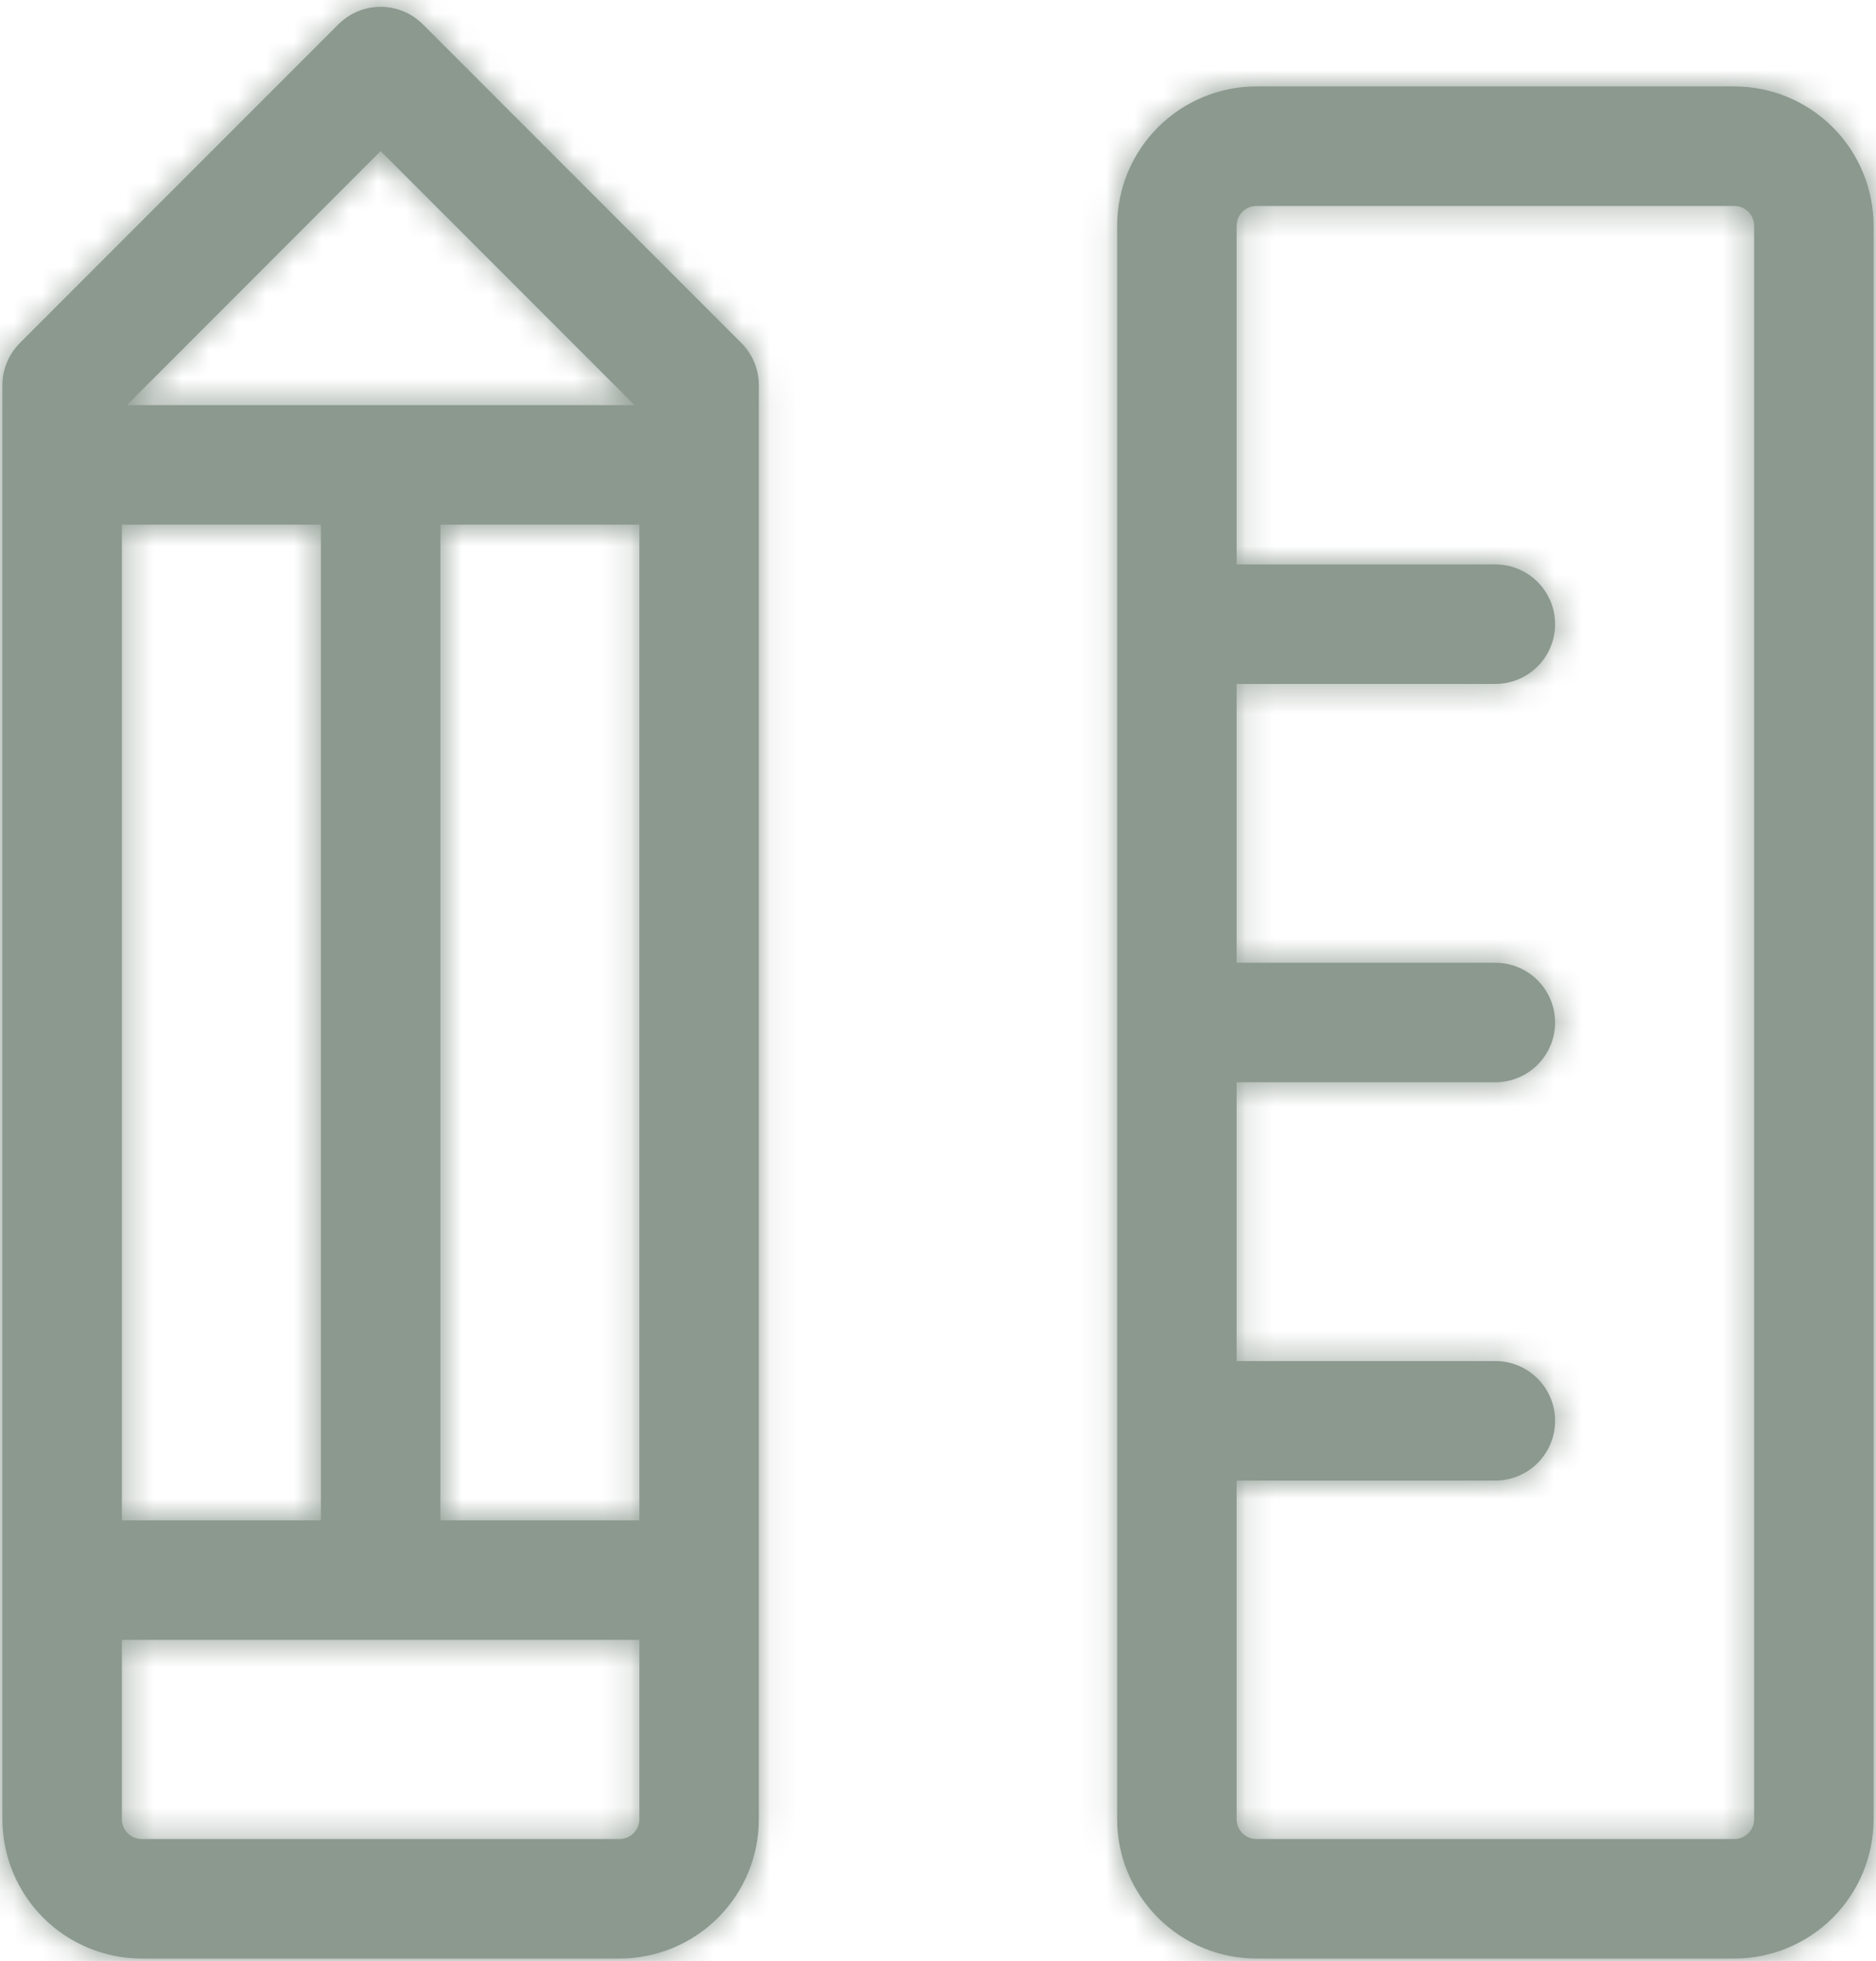
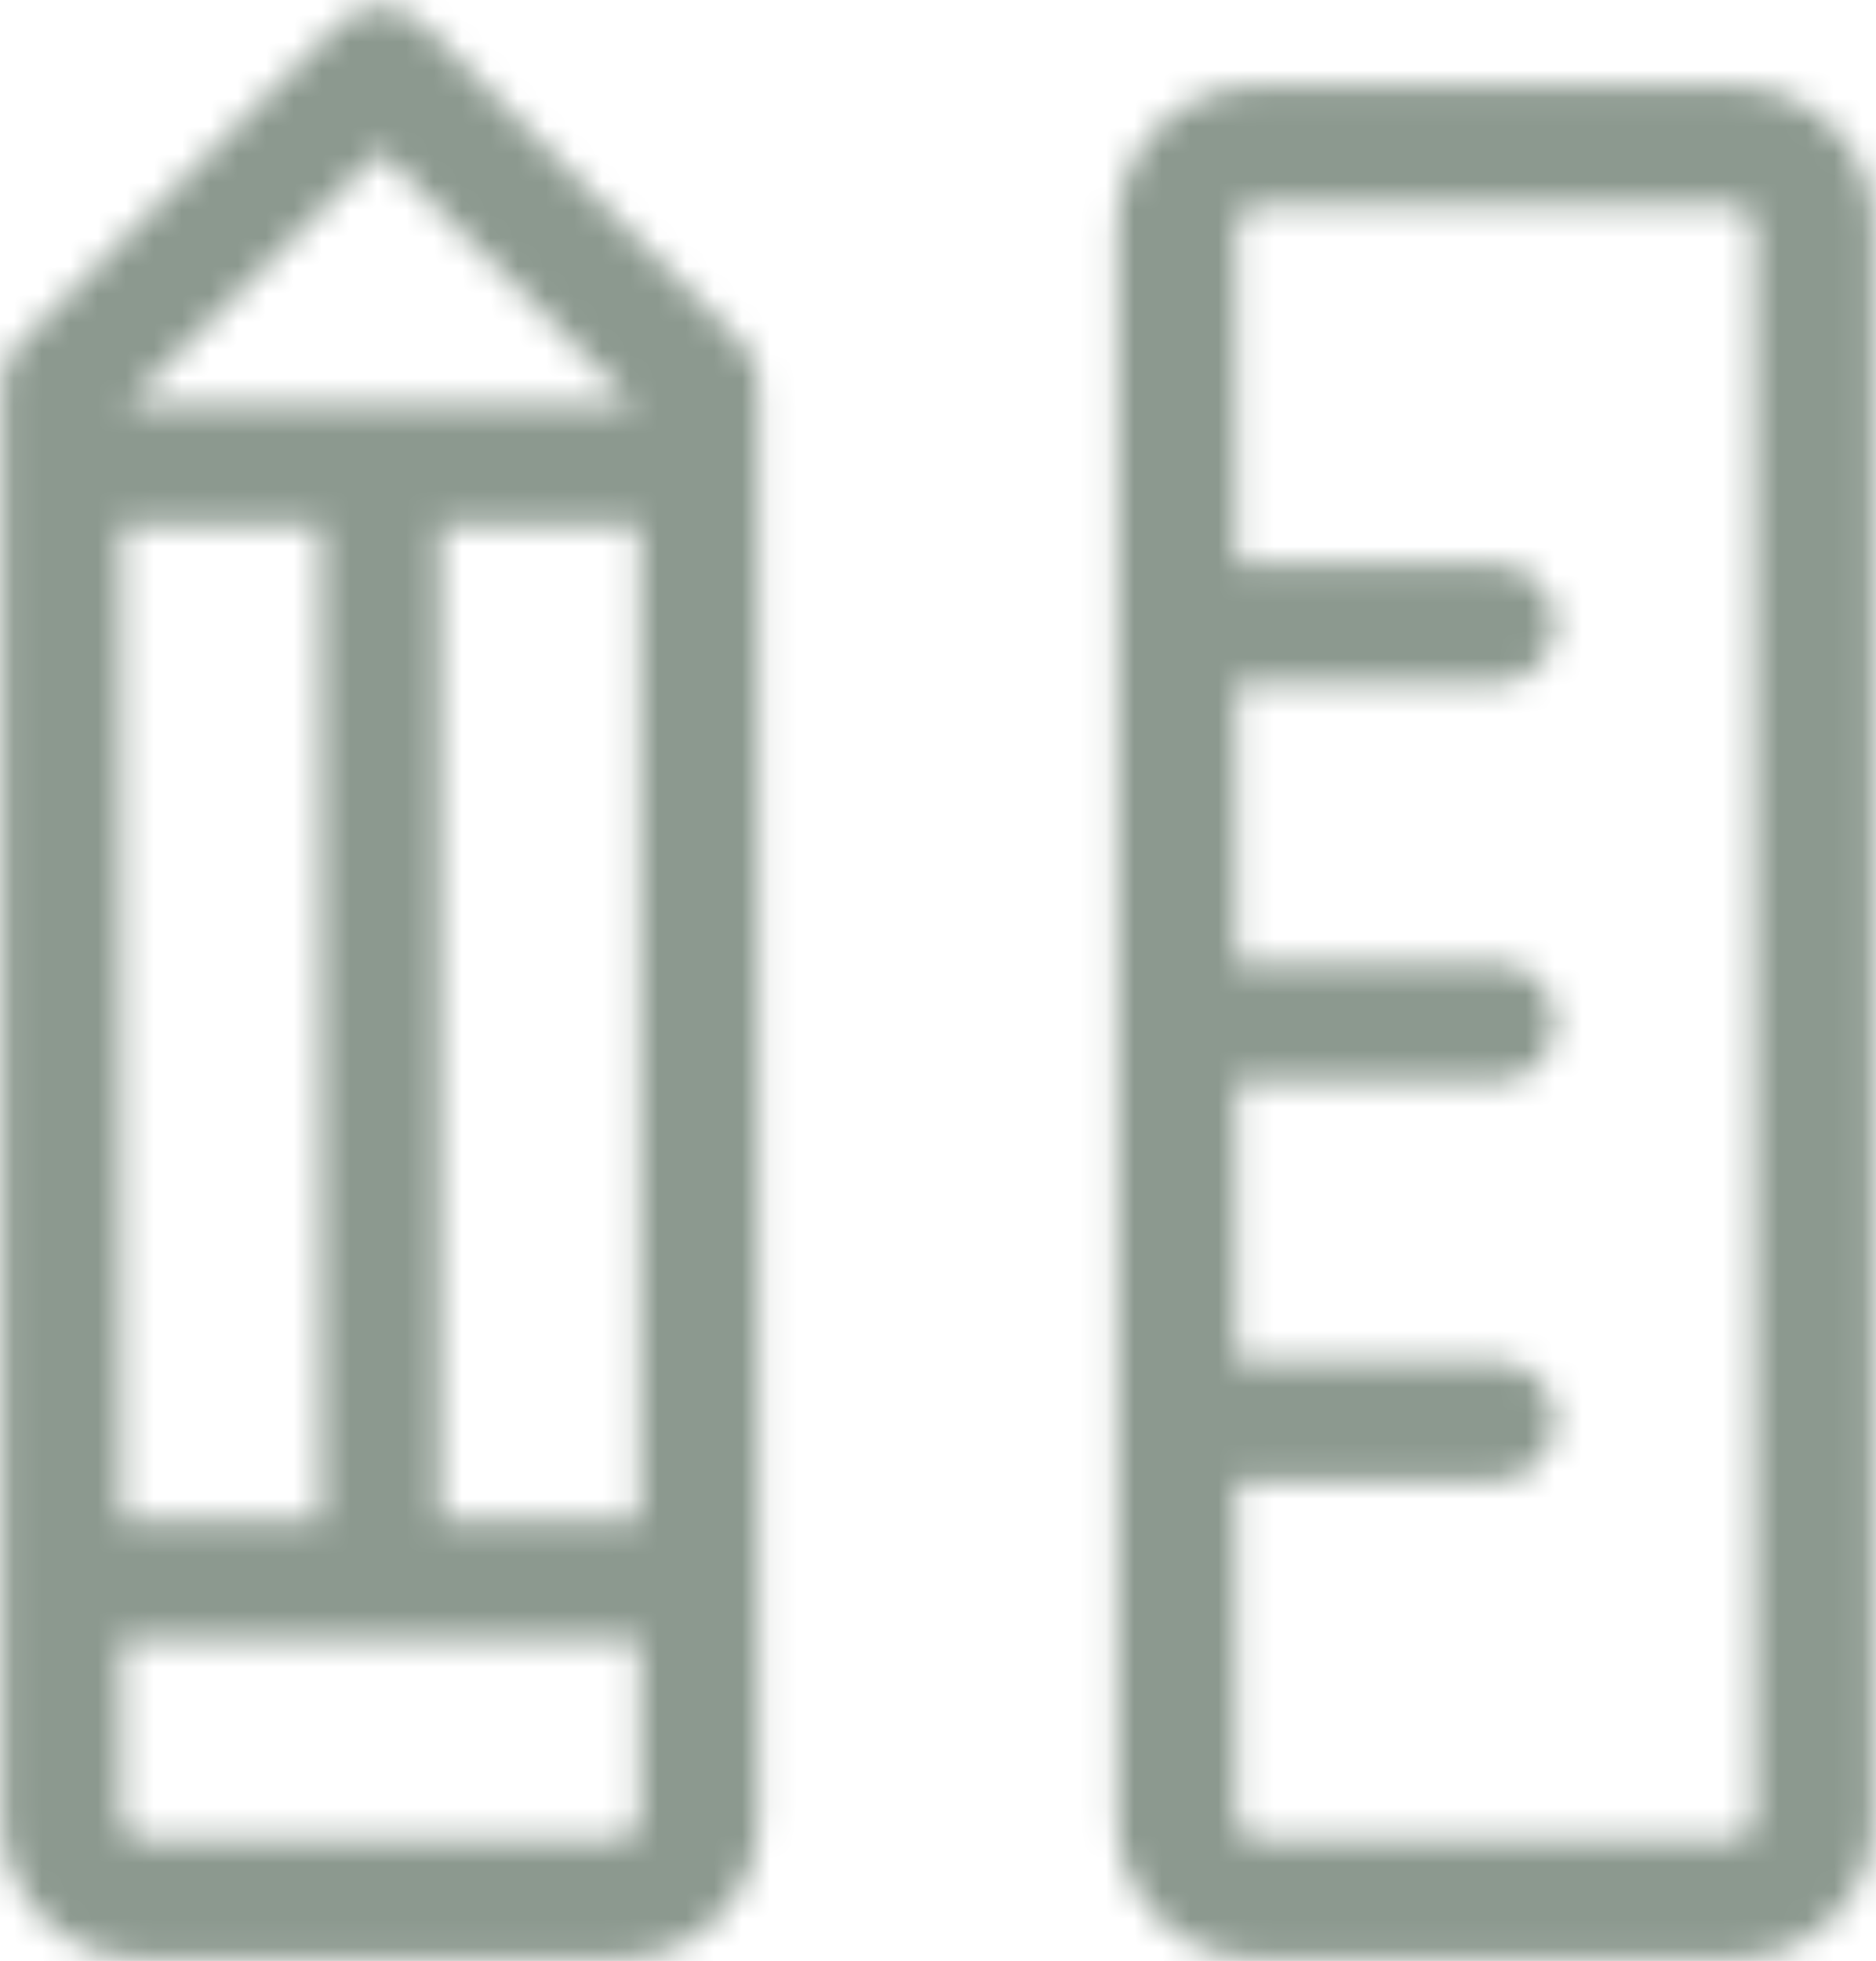
<svg xmlns="http://www.w3.org/2000/svg" width="67" height="70" viewBox="0 0 67 70" fill="none">
  <mask id="path-1-inside-1_6_41" fill="white">
    <path d="M61.938 3.086H44.875C43.555 3.086 42.289 3.61 41.356 4.544C40.423 5.477 39.898 6.743 39.898 8.063V64.938C39.898 66.257 40.423 67.523 41.356 68.457C42.289 69.39 43.555 69.914 44.875 69.914H61.938C63.257 69.914 64.523 69.39 65.457 68.457C66.39 67.523 66.914 66.257 66.914 64.938V8.063C66.914 6.743 66.39 5.477 65.457 4.544C64.523 3.61 63.257 3.086 61.938 3.086ZM62.648 64.938C62.648 65.126 62.574 65.307 62.44 65.44C62.307 65.574 62.126 65.648 61.938 65.648H44.875C44.686 65.648 44.506 65.574 44.372 65.44C44.239 65.307 44.164 65.126 44.164 64.938V52.852H53.406C53.972 52.852 54.514 52.627 54.914 52.227C55.314 51.827 55.539 51.285 55.539 50.719C55.539 50.153 55.314 49.611 54.914 49.211C54.514 48.811 53.972 48.586 53.406 48.586H44.164V38.633H53.406C53.972 38.633 54.514 38.408 54.914 38.008C55.314 37.608 55.539 37.066 55.539 36.5C55.539 35.934 55.314 35.392 54.914 34.992C54.514 34.592 53.972 34.367 53.406 34.367H44.164V24.414H53.406C53.972 24.414 54.514 24.189 54.914 23.79C55.314 23.39 55.539 22.847 55.539 22.281C55.539 21.716 55.314 21.173 54.914 20.773C54.514 20.373 53.972 20.148 53.406 20.148H44.164V8.063C44.164 7.874 44.239 7.693 44.372 7.56C44.506 7.427 44.686 7.352 44.875 7.352H61.938C62.126 7.352 62.307 7.427 62.44 7.56C62.574 7.693 62.648 7.874 62.648 8.063V64.938ZM15.101 0.868C14.701 0.468 14.159 0.244 13.594 0.244C13.029 0.244 12.486 0.468 12.087 0.868L0.712 12.243C0.311 12.643 0.086 13.185 0.086 13.75V64.938C0.086 66.257 0.61 67.523 1.544 68.457C2.477 69.39 3.743 69.914 5.062 69.914H22.125C23.445 69.914 24.711 69.39 25.644 68.457C26.577 67.523 27.102 66.257 27.102 64.938V13.75C27.101 13.185 26.876 12.643 26.476 12.243L15.101 0.868ZM4.352 54.273V18.727H11.461V54.273H4.352ZM15.727 18.727H22.836V54.273H15.727V18.727ZM13.594 5.393L22.662 14.461H4.533L13.594 5.393ZM22.125 65.648H5.062C4.874 65.648 4.693 65.574 4.56 65.44C4.426 65.307 4.352 65.126 4.352 64.938V58.539H22.836V64.938C22.836 65.126 22.761 65.307 22.628 65.44C22.494 65.574 22.314 65.648 22.125 65.648Z" />
  </mask>
-   <path d="M61.938 3.086H44.875C43.555 3.086 42.289 3.61 41.356 4.544C40.423 5.477 39.898 6.743 39.898 8.063V64.938C39.898 66.257 40.423 67.523 41.356 68.457C42.289 69.39 43.555 69.914 44.875 69.914H61.938C63.257 69.914 64.523 69.39 65.457 68.457C66.39 67.523 66.914 66.257 66.914 64.938V8.063C66.914 6.743 66.39 5.477 65.457 4.544C64.523 3.61 63.257 3.086 61.938 3.086ZM62.648 64.938C62.648 65.126 62.574 65.307 62.44 65.44C62.307 65.574 62.126 65.648 61.938 65.648H44.875C44.686 65.648 44.506 65.574 44.372 65.44C44.239 65.307 44.164 65.126 44.164 64.938V52.852H53.406C53.972 52.852 54.514 52.627 54.914 52.227C55.314 51.827 55.539 51.285 55.539 50.719C55.539 50.153 55.314 49.611 54.914 49.211C54.514 48.811 53.972 48.586 53.406 48.586H44.164V38.633H53.406C53.972 38.633 54.514 38.408 54.914 38.008C55.314 37.608 55.539 37.066 55.539 36.5C55.539 35.934 55.314 35.392 54.914 34.992C54.514 34.592 53.972 34.367 53.406 34.367H44.164V24.414H53.406C53.972 24.414 54.514 24.189 54.914 23.79C55.314 23.39 55.539 22.847 55.539 22.281C55.539 21.716 55.314 21.173 54.914 20.773C54.514 20.373 53.972 20.148 53.406 20.148H44.164V8.063C44.164 7.874 44.239 7.693 44.372 7.56C44.506 7.427 44.686 7.352 44.875 7.352H61.938C62.126 7.352 62.307 7.427 62.44 7.56C62.574 7.693 62.648 7.874 62.648 8.063V64.938ZM15.101 0.868C14.701 0.468 14.159 0.244 13.594 0.244C13.029 0.244 12.486 0.468 12.087 0.868L0.712 12.243C0.311 12.643 0.086 13.185 0.086 13.75V64.938C0.086 66.257 0.61 67.523 1.544 68.457C2.477 69.39 3.743 69.914 5.062 69.914H22.125C23.445 69.914 24.711 69.39 25.644 68.457C26.577 67.523 27.102 66.257 27.102 64.938V13.75C27.101 13.185 26.876 12.643 26.476 12.243L15.101 0.868ZM4.352 54.273V18.727H11.461V54.273H4.352ZM15.727 18.727H22.836V54.273H15.727V18.727ZM13.594 5.393L22.662 14.461H4.533L13.594 5.393ZM22.125 65.648H5.062C4.874 65.648 4.693 65.574 4.56 65.44C4.426 65.307 4.352 65.126 4.352 64.938V58.539H22.836V64.938C22.836 65.126 22.761 65.307 22.628 65.44C22.494 65.574 22.314 65.648 22.125 65.648Z" fill="#8C998F" />
-   <path d="M39.898 8.063H29.898H39.898ZM44.164 52.852V42.852H34.164V52.852H44.164ZM44.164 48.586H34.164V58.586H44.164V48.586ZM44.164 38.633V28.633H34.164V38.633H44.164ZM44.164 34.367H34.164V44.367H44.164V34.367ZM44.164 24.414V14.414H34.164V24.414H44.164ZM44.164 20.148H34.164V30.148H44.164V20.148ZM15.101 0.868L22.172 -6.203L22.168 -6.208L15.101 0.868ZM12.087 0.868L5.02 -6.208L5.016 -6.203L12.087 0.868ZM0.712 12.243L7.778 19.318L7.783 19.314L0.712 12.243ZM0.086 13.75L-9.914 13.741V13.75H0.086ZM27.102 13.75H37.102L37.102 13.741L27.102 13.75ZM26.476 12.243L19.405 19.314L19.409 19.318L26.476 12.243ZM4.352 54.273H-5.648V64.273H4.352V54.273ZM4.352 18.727V8.727H-5.648V18.727H4.352ZM11.461 18.727H21.461V8.727H11.461V18.727ZM11.461 54.273V64.273H21.461V54.273H11.461ZM15.727 18.727V8.727H5.727V18.727H15.727ZM22.836 18.727H32.836V8.727H22.836V18.727ZM22.836 54.273V64.273H32.836V54.273H22.836ZM15.727 54.273H5.727V64.273H15.727V54.273ZM13.594 5.393L20.665 -1.678L13.591 -8.752L6.52 -1.675L13.594 5.393ZM22.662 14.461V24.461H46.804L29.733 7.39L22.662 14.461ZM4.533 14.461L-2.541 7.393L-19.596 24.461H4.533V14.461ZM4.352 58.539V48.539H-5.648V58.539H4.352ZM22.836 58.539H32.836V48.539H22.836V58.539ZM61.938 -6.914H44.875V13.086H61.938V-6.914ZM44.875 -6.914C40.903 -6.914 37.094 -5.336 34.285 -2.527L48.427 11.615C47.485 12.557 46.207 13.086 44.875 13.086V-6.914ZM34.285 -2.527C31.476 0.281 29.898 4.091 29.898 8.063H49.898C49.898 9.395 49.369 10.673 48.427 11.615L34.285 -2.527ZM29.898 8.063V64.938H49.898V8.063H29.898ZM29.898 64.938C29.898 68.91 31.476 72.719 34.285 75.528L48.427 61.386C49.369 62.328 49.898 63.605 49.898 64.938H29.898ZM34.285 75.528C37.094 78.336 40.903 79.914 44.875 79.914V59.914C46.207 59.914 47.485 60.443 48.427 61.386L34.285 75.528ZM44.875 79.914H61.938V59.914H44.875V79.914ZM61.938 79.914C65.909 79.914 69.719 78.336 72.528 75.528L58.385 61.386C59.328 60.443 60.605 59.914 61.938 59.914V79.914ZM72.528 75.528C75.336 72.719 76.914 68.91 76.914 64.938H56.914C56.914 63.605 57.443 62.328 58.385 61.386L72.528 75.528ZM76.914 64.938V8.063H56.914V64.938H76.914ZM76.914 8.063C76.914 4.091 75.336 0.281 72.528 -2.527L58.385 11.615C57.443 10.673 56.914 9.395 56.914 8.063H76.914ZM72.528 -2.527C69.719 -5.336 65.909 -6.914 61.938 -6.914V13.086C60.605 13.086 59.328 12.557 58.385 11.615L72.528 -2.527ZM52.648 64.938C52.648 62.474 53.627 60.111 55.369 58.369L69.511 72.511C71.52 70.503 72.648 67.778 72.648 64.938H52.648ZM55.369 58.369C57.111 56.627 59.474 55.648 61.938 55.648V75.648C64.778 75.648 67.503 74.52 69.511 72.511L55.369 58.369ZM61.938 55.648H44.875V75.648H61.938V55.648ZM44.875 55.648C47.339 55.648 49.701 56.627 51.443 58.369L37.301 72.511C39.31 74.52 42.034 75.648 44.875 75.648V55.648ZM51.443 58.369C53.185 60.111 54.164 62.474 54.164 64.938H34.164C34.164 67.778 35.292 70.503 37.301 72.511L51.443 58.369ZM54.164 64.938V52.852H34.164V64.938H54.164ZM44.164 62.852H53.406V42.852H44.164V62.852ZM53.406 62.852C56.624 62.852 59.71 61.573 61.985 59.298L47.843 45.156C49.319 43.681 51.32 42.852 53.406 42.852V62.852ZM61.985 59.298C64.261 57.023 65.539 53.937 65.539 50.719H45.539C45.539 48.632 46.368 46.631 47.843 45.156L61.985 59.298ZM65.539 50.719C65.539 47.501 64.261 44.415 61.985 42.14L47.843 56.282C46.368 54.806 45.539 52.805 45.539 50.719H65.539ZM61.985 42.14C59.71 39.864 56.624 38.586 53.406 38.586V58.586C51.32 58.586 49.319 57.757 47.843 56.282L61.985 42.14ZM53.406 38.586H44.164V58.586H53.406V38.586ZM54.164 48.586V38.633H34.164V48.586H54.164ZM44.164 48.633H53.406V28.633H44.164V48.633ZM53.406 48.633C56.624 48.633 59.71 47.355 61.985 45.079L47.843 30.937C49.319 29.462 51.32 28.633 53.406 28.633V48.633ZM61.985 45.079C64.261 42.804 65.539 39.718 65.539 36.5H45.539C45.539 34.414 46.368 32.413 47.843 30.937L61.985 45.079ZM65.539 36.5C65.539 33.282 64.261 30.196 61.985 27.921L47.843 42.063C46.368 40.588 45.539 38.587 45.539 36.5H65.539ZM61.985 27.921C59.71 25.645 56.624 24.367 53.406 24.367V44.367C51.32 44.367 49.319 43.538 47.843 42.063L61.985 27.921ZM53.406 24.367H44.164V44.367H53.406V24.367ZM54.164 34.367V24.414H34.164V34.367H54.164ZM44.164 34.414H53.406V14.414H44.164V34.414ZM53.406 34.414C56.624 34.414 59.71 33.136 61.985 30.86L47.843 16.718C49.319 15.243 51.32 14.414 53.406 14.414V34.414ZM61.985 30.86C64.261 28.585 65.539 25.499 65.539 22.281H45.539C45.539 20.195 46.368 18.194 47.843 16.718L61.985 30.86ZM65.539 22.281C65.539 19.064 64.261 15.977 61.985 13.702L47.843 27.844C46.368 26.369 45.539 24.368 45.539 22.281H65.539ZM61.985 13.702C59.71 11.427 56.624 10.149 53.406 10.149V30.148C51.32 30.148 49.319 29.32 47.843 27.844L61.985 13.702ZM53.406 10.149H44.164V30.148H53.406V10.149ZM54.164 20.148V8.063H34.164V20.148H54.164ZM54.164 8.063C54.164 10.526 53.185 12.889 51.443 14.631L37.301 0.489C35.292 2.498 34.164 5.222 34.164 8.063H54.164ZM51.443 14.631C49.701 16.373 47.339 17.352 44.875 17.352V-2.648C42.034 -2.648 39.31 -1.52 37.301 0.489L51.443 14.631ZM44.875 17.352H61.938V-2.648H44.875V17.352ZM61.938 17.352C59.474 17.352 57.111 16.373 55.369 14.631L69.511 0.489C67.503 -1.52 64.778 -2.648 61.938 -2.648V17.352ZM55.369 14.631C53.627 12.889 52.648 10.526 52.648 8.063H72.648C72.648 5.222 71.52 2.498 69.511 0.489L55.369 14.631ZM52.648 8.063V64.938H72.648V8.063H52.648ZM22.168 -6.208C19.893 -8.48 16.809 -9.756 13.594 -9.756V10.244C11.509 10.244 9.509 9.417 8.034 7.943L22.168 -6.208ZM13.594 -9.756C10.379 -9.756 7.295 -8.48 5.02 -6.208L19.153 7.943C17.678 9.417 15.679 10.244 13.594 10.244V-9.756ZM5.016 -6.203L-6.36 5.172L7.783 19.314L19.158 7.939L5.016 -6.203ZM-6.355 5.167C-8.631 7.441 -9.911 10.524 -9.914 13.741L10.086 13.759C10.084 15.845 9.254 17.844 7.778 19.318L-6.355 5.167ZM-9.914 13.75V64.938H10.086V13.75H-9.914ZM-9.914 64.938C-9.914 68.91 -8.336 72.719 -5.528 75.528L8.615 61.386C9.557 62.328 10.086 63.605 10.086 64.938H-9.914ZM-5.528 75.528C-2.719 78.336 1.09 79.914 5.062 79.914V59.914C6.395 59.914 7.673 60.443 8.615 61.386L-5.528 75.528ZM5.062 79.914H22.125V59.914H5.062V79.914ZM22.125 79.914C26.097 79.914 29.906 78.336 32.715 75.528L18.573 61.386C19.515 60.443 20.793 59.914 22.125 59.914V79.914ZM32.715 75.528C35.524 72.719 37.102 68.91 37.102 64.938H17.102C17.102 63.605 17.631 62.328 18.573 61.386L32.715 75.528ZM37.102 64.938V13.75H17.102V64.938H37.102ZM37.102 13.741C37.099 10.524 35.819 7.441 33.543 5.167L19.409 19.318C17.933 17.844 17.103 15.845 17.102 13.759L37.102 13.741ZM33.547 5.172L22.172 -6.203L8.03 7.939L19.405 19.314L33.547 5.172ZM14.352 54.273V18.727H-5.648V54.273H14.352ZM4.352 28.727H11.461V8.727H4.352V28.727ZM1.461 18.727V54.273H21.461V18.727H1.461ZM11.461 44.273H4.352V64.273H11.461V44.273ZM15.727 28.727H22.836V8.727H15.727V28.727ZM12.836 18.727V54.273H32.836V18.727H12.836ZM22.836 44.273H15.727V64.273H22.836V44.273ZM25.727 54.273V18.727H5.727V54.273H25.727ZM6.523 12.464L15.591 21.532L29.733 7.39L20.665 -1.678L6.523 12.464ZM22.662 4.461H4.533V24.461H22.662V4.461ZM11.607 21.529L20.668 12.461L6.52 -1.675L-2.541 7.393L11.607 21.529ZM22.125 55.648H5.062V75.648H22.125V55.648ZM5.062 55.648C7.526 55.648 9.889 56.627 11.631 58.369L-2.511 72.511C-0.503 74.52 2.222 75.648 5.062 75.648V55.648ZM11.631 58.369C13.373 60.111 14.352 62.474 14.352 64.938H-5.648C-5.648 67.778 -4.52 70.503 -2.511 72.511L11.631 58.369ZM14.352 64.938V58.539H-5.648V64.938H14.352ZM4.352 68.539H22.836V48.539H4.352V68.539ZM12.836 58.539V64.938H32.836V58.539H12.836ZM12.836 64.938C12.836 62.474 13.815 60.111 15.557 58.369L29.699 72.511C31.707 70.503 32.836 67.778 32.836 64.938H12.836ZM15.557 58.369C17.299 56.627 19.661 55.648 22.125 55.648V75.648C24.966 75.648 27.69 74.52 29.699 72.511L15.557 58.369Z" fill="#8C998F" mask="url(#path-1-inside-1_6_41)" />
+   <path d="M39.898 8.063H29.898H39.898ZM44.164 52.852V42.852H34.164V52.852H44.164ZM44.164 48.586H34.164V58.586H44.164V48.586ZM44.164 38.633V28.633H34.164V38.633H44.164ZM44.164 34.367H34.164V44.367H44.164V34.367ZM44.164 24.414V14.414H34.164V24.414H44.164ZM44.164 20.148H34.164V30.148H44.164V20.148ZM15.101 0.868L22.172 -6.203L22.168 -6.208L15.101 0.868ZM12.087 0.868L5.02 -6.208L5.016 -6.203L12.087 0.868ZM0.712 12.243L7.778 19.318L7.783 19.314L0.712 12.243ZM0.086 13.75L-9.914 13.741V13.75H0.086ZM27.102 13.75H37.102L37.102 13.741L27.102 13.75ZM26.476 12.243L19.405 19.314L19.409 19.318L26.476 12.243ZM4.352 54.273V64.273H4.352V54.273ZM4.352 18.727V8.727H-5.648V18.727H4.352ZM11.461 18.727H21.461V8.727H11.461V18.727ZM11.461 54.273V64.273H21.461V54.273H11.461ZM15.727 18.727V8.727H5.727V18.727H15.727ZM22.836 18.727H32.836V8.727H22.836V18.727ZM22.836 54.273V64.273H32.836V54.273H22.836ZM15.727 54.273H5.727V64.273H15.727V54.273ZM13.594 5.393L20.665 -1.678L13.591 -8.752L6.52 -1.675L13.594 5.393ZM22.662 14.461V24.461H46.804L29.733 7.39L22.662 14.461ZM4.533 14.461L-2.541 7.393L-19.596 24.461H4.533V14.461ZM4.352 58.539V48.539H-5.648V58.539H4.352ZM22.836 58.539H32.836V48.539H22.836V58.539ZM61.938 -6.914H44.875V13.086H61.938V-6.914ZM44.875 -6.914C40.903 -6.914 37.094 -5.336 34.285 -2.527L48.427 11.615C47.485 12.557 46.207 13.086 44.875 13.086V-6.914ZM34.285 -2.527C31.476 0.281 29.898 4.091 29.898 8.063H49.898C49.898 9.395 49.369 10.673 48.427 11.615L34.285 -2.527ZM29.898 8.063V64.938H49.898V8.063H29.898ZM29.898 64.938C29.898 68.91 31.476 72.719 34.285 75.528L48.427 61.386C49.369 62.328 49.898 63.605 49.898 64.938H29.898ZM34.285 75.528C37.094 78.336 40.903 79.914 44.875 79.914V59.914C46.207 59.914 47.485 60.443 48.427 61.386L34.285 75.528ZM44.875 79.914H61.938V59.914H44.875V79.914ZM61.938 79.914C65.909 79.914 69.719 78.336 72.528 75.528L58.385 61.386C59.328 60.443 60.605 59.914 61.938 59.914V79.914ZM72.528 75.528C75.336 72.719 76.914 68.91 76.914 64.938H56.914C56.914 63.605 57.443 62.328 58.385 61.386L72.528 75.528ZM76.914 64.938V8.063H56.914V64.938H76.914ZM76.914 8.063C76.914 4.091 75.336 0.281 72.528 -2.527L58.385 11.615C57.443 10.673 56.914 9.395 56.914 8.063H76.914ZM72.528 -2.527C69.719 -5.336 65.909 -6.914 61.938 -6.914V13.086C60.605 13.086 59.328 12.557 58.385 11.615L72.528 -2.527ZM52.648 64.938C52.648 62.474 53.627 60.111 55.369 58.369L69.511 72.511C71.52 70.503 72.648 67.778 72.648 64.938H52.648ZM55.369 58.369C57.111 56.627 59.474 55.648 61.938 55.648V75.648C64.778 75.648 67.503 74.52 69.511 72.511L55.369 58.369ZM61.938 55.648H44.875V75.648H61.938V55.648ZM44.875 55.648C47.339 55.648 49.701 56.627 51.443 58.369L37.301 72.511C39.31 74.52 42.034 75.648 44.875 75.648V55.648ZM51.443 58.369C53.185 60.111 54.164 62.474 54.164 64.938H34.164C34.164 67.778 35.292 70.503 37.301 72.511L51.443 58.369ZM54.164 64.938V52.852H34.164V64.938H54.164ZM44.164 62.852H53.406V42.852H44.164V62.852ZM53.406 62.852C56.624 62.852 59.71 61.573 61.985 59.298L47.843 45.156C49.319 43.681 51.32 42.852 53.406 42.852V62.852ZM61.985 59.298C64.261 57.023 65.539 53.937 65.539 50.719H45.539C45.539 48.632 46.368 46.631 47.843 45.156L61.985 59.298ZM65.539 50.719C65.539 47.501 64.261 44.415 61.985 42.14L47.843 56.282C46.368 54.806 45.539 52.805 45.539 50.719H65.539ZM61.985 42.14C59.71 39.864 56.624 38.586 53.406 38.586V58.586C51.32 58.586 49.319 57.757 47.843 56.282L61.985 42.14ZM53.406 38.586H44.164V58.586H53.406V38.586ZM54.164 48.586V38.633H34.164V48.586H54.164ZM44.164 48.633H53.406V28.633H44.164V48.633ZM53.406 48.633C56.624 48.633 59.71 47.355 61.985 45.079L47.843 30.937C49.319 29.462 51.32 28.633 53.406 28.633V48.633ZM61.985 45.079C64.261 42.804 65.539 39.718 65.539 36.5H45.539C45.539 34.414 46.368 32.413 47.843 30.937L61.985 45.079ZM65.539 36.5C65.539 33.282 64.261 30.196 61.985 27.921L47.843 42.063C46.368 40.588 45.539 38.587 45.539 36.5H65.539ZM61.985 27.921C59.71 25.645 56.624 24.367 53.406 24.367V44.367C51.32 44.367 49.319 43.538 47.843 42.063L61.985 27.921ZM53.406 24.367H44.164V44.367H53.406V24.367ZM54.164 34.367V24.414H34.164V34.367H54.164ZM44.164 34.414H53.406V14.414H44.164V34.414ZM53.406 34.414C56.624 34.414 59.71 33.136 61.985 30.86L47.843 16.718C49.319 15.243 51.32 14.414 53.406 14.414V34.414ZM61.985 30.86C64.261 28.585 65.539 25.499 65.539 22.281H45.539C45.539 20.195 46.368 18.194 47.843 16.718L61.985 30.86ZM65.539 22.281C65.539 19.064 64.261 15.977 61.985 13.702L47.843 27.844C46.368 26.369 45.539 24.368 45.539 22.281H65.539ZM61.985 13.702C59.71 11.427 56.624 10.149 53.406 10.149V30.148C51.32 30.148 49.319 29.32 47.843 27.844L61.985 13.702ZM53.406 10.149H44.164V30.148H53.406V10.149ZM54.164 20.148V8.063H34.164V20.148H54.164ZM54.164 8.063C54.164 10.526 53.185 12.889 51.443 14.631L37.301 0.489C35.292 2.498 34.164 5.222 34.164 8.063H54.164ZM51.443 14.631C49.701 16.373 47.339 17.352 44.875 17.352V-2.648C42.034 -2.648 39.31 -1.52 37.301 0.489L51.443 14.631ZM44.875 17.352H61.938V-2.648H44.875V17.352ZM61.938 17.352C59.474 17.352 57.111 16.373 55.369 14.631L69.511 0.489C67.503 -1.52 64.778 -2.648 61.938 -2.648V17.352ZM55.369 14.631C53.627 12.889 52.648 10.526 52.648 8.063H72.648C72.648 5.222 71.52 2.498 69.511 0.489L55.369 14.631ZM52.648 8.063V64.938H72.648V8.063H52.648ZM22.168 -6.208C19.893 -8.48 16.809 -9.756 13.594 -9.756V10.244C11.509 10.244 9.509 9.417 8.034 7.943L22.168 -6.208ZM13.594 -9.756C10.379 -9.756 7.295 -8.48 5.02 -6.208L19.153 7.943C17.678 9.417 15.679 10.244 13.594 10.244V-9.756ZM5.016 -6.203L-6.36 5.172L7.783 19.314L19.158 7.939L5.016 -6.203ZM-6.355 5.167C-8.631 7.441 -9.911 10.524 -9.914 13.741L10.086 13.759C10.084 15.845 9.254 17.844 7.778 19.318L-6.355 5.167ZM-9.914 13.75V64.938H10.086V13.75H-9.914ZM-9.914 64.938C-9.914 68.91 -8.336 72.719 -5.528 75.528L8.615 61.386C9.557 62.328 10.086 63.605 10.086 64.938H-9.914ZM-5.528 75.528C-2.719 78.336 1.09 79.914 5.062 79.914V59.914C6.395 59.914 7.673 60.443 8.615 61.386L-5.528 75.528ZM5.062 79.914H22.125V59.914H5.062V79.914ZM22.125 79.914C26.097 79.914 29.906 78.336 32.715 75.528L18.573 61.386C19.515 60.443 20.793 59.914 22.125 59.914V79.914ZM32.715 75.528C35.524 72.719 37.102 68.91 37.102 64.938H17.102C17.102 63.605 17.631 62.328 18.573 61.386L32.715 75.528ZM37.102 64.938V13.75H17.102V64.938H37.102ZM37.102 13.741C37.099 10.524 35.819 7.441 33.543 5.167L19.409 19.318C17.933 17.844 17.103 15.845 17.102 13.759L37.102 13.741ZM33.547 5.172L22.172 -6.203L8.03 7.939L19.405 19.314L33.547 5.172ZM14.352 54.273V18.727H-5.648V54.273H14.352ZM4.352 28.727H11.461V8.727H4.352V28.727ZM1.461 18.727V54.273H21.461V18.727H1.461ZM11.461 44.273H4.352V64.273H11.461V44.273ZM15.727 28.727H22.836V8.727H15.727V28.727ZM12.836 18.727V54.273H32.836V18.727H12.836ZM22.836 44.273H15.727V64.273H22.836V44.273ZM25.727 54.273V18.727H5.727V54.273H25.727ZM6.523 12.464L15.591 21.532L29.733 7.39L20.665 -1.678L6.523 12.464ZM22.662 4.461H4.533V24.461H22.662V4.461ZM11.607 21.529L20.668 12.461L6.52 -1.675L-2.541 7.393L11.607 21.529ZM22.125 55.648H5.062V75.648H22.125V55.648ZM5.062 55.648C7.526 55.648 9.889 56.627 11.631 58.369L-2.511 72.511C-0.503 74.52 2.222 75.648 5.062 75.648V55.648ZM11.631 58.369C13.373 60.111 14.352 62.474 14.352 64.938H-5.648C-5.648 67.778 -4.52 70.503 -2.511 72.511L11.631 58.369ZM14.352 64.938V58.539H-5.648V64.938H14.352ZM4.352 68.539H22.836V48.539H4.352V68.539ZM12.836 58.539V64.938H32.836V58.539H12.836ZM12.836 64.938C12.836 62.474 13.815 60.111 15.557 58.369L29.699 72.511C31.707 70.503 32.836 67.778 32.836 64.938H12.836ZM15.557 58.369C17.299 56.627 19.661 55.648 22.125 55.648V75.648C24.966 75.648 27.69 74.52 29.699 72.511L15.557 58.369Z" fill="#8C998F" mask="url(#path-1-inside-1_6_41)" />
</svg>